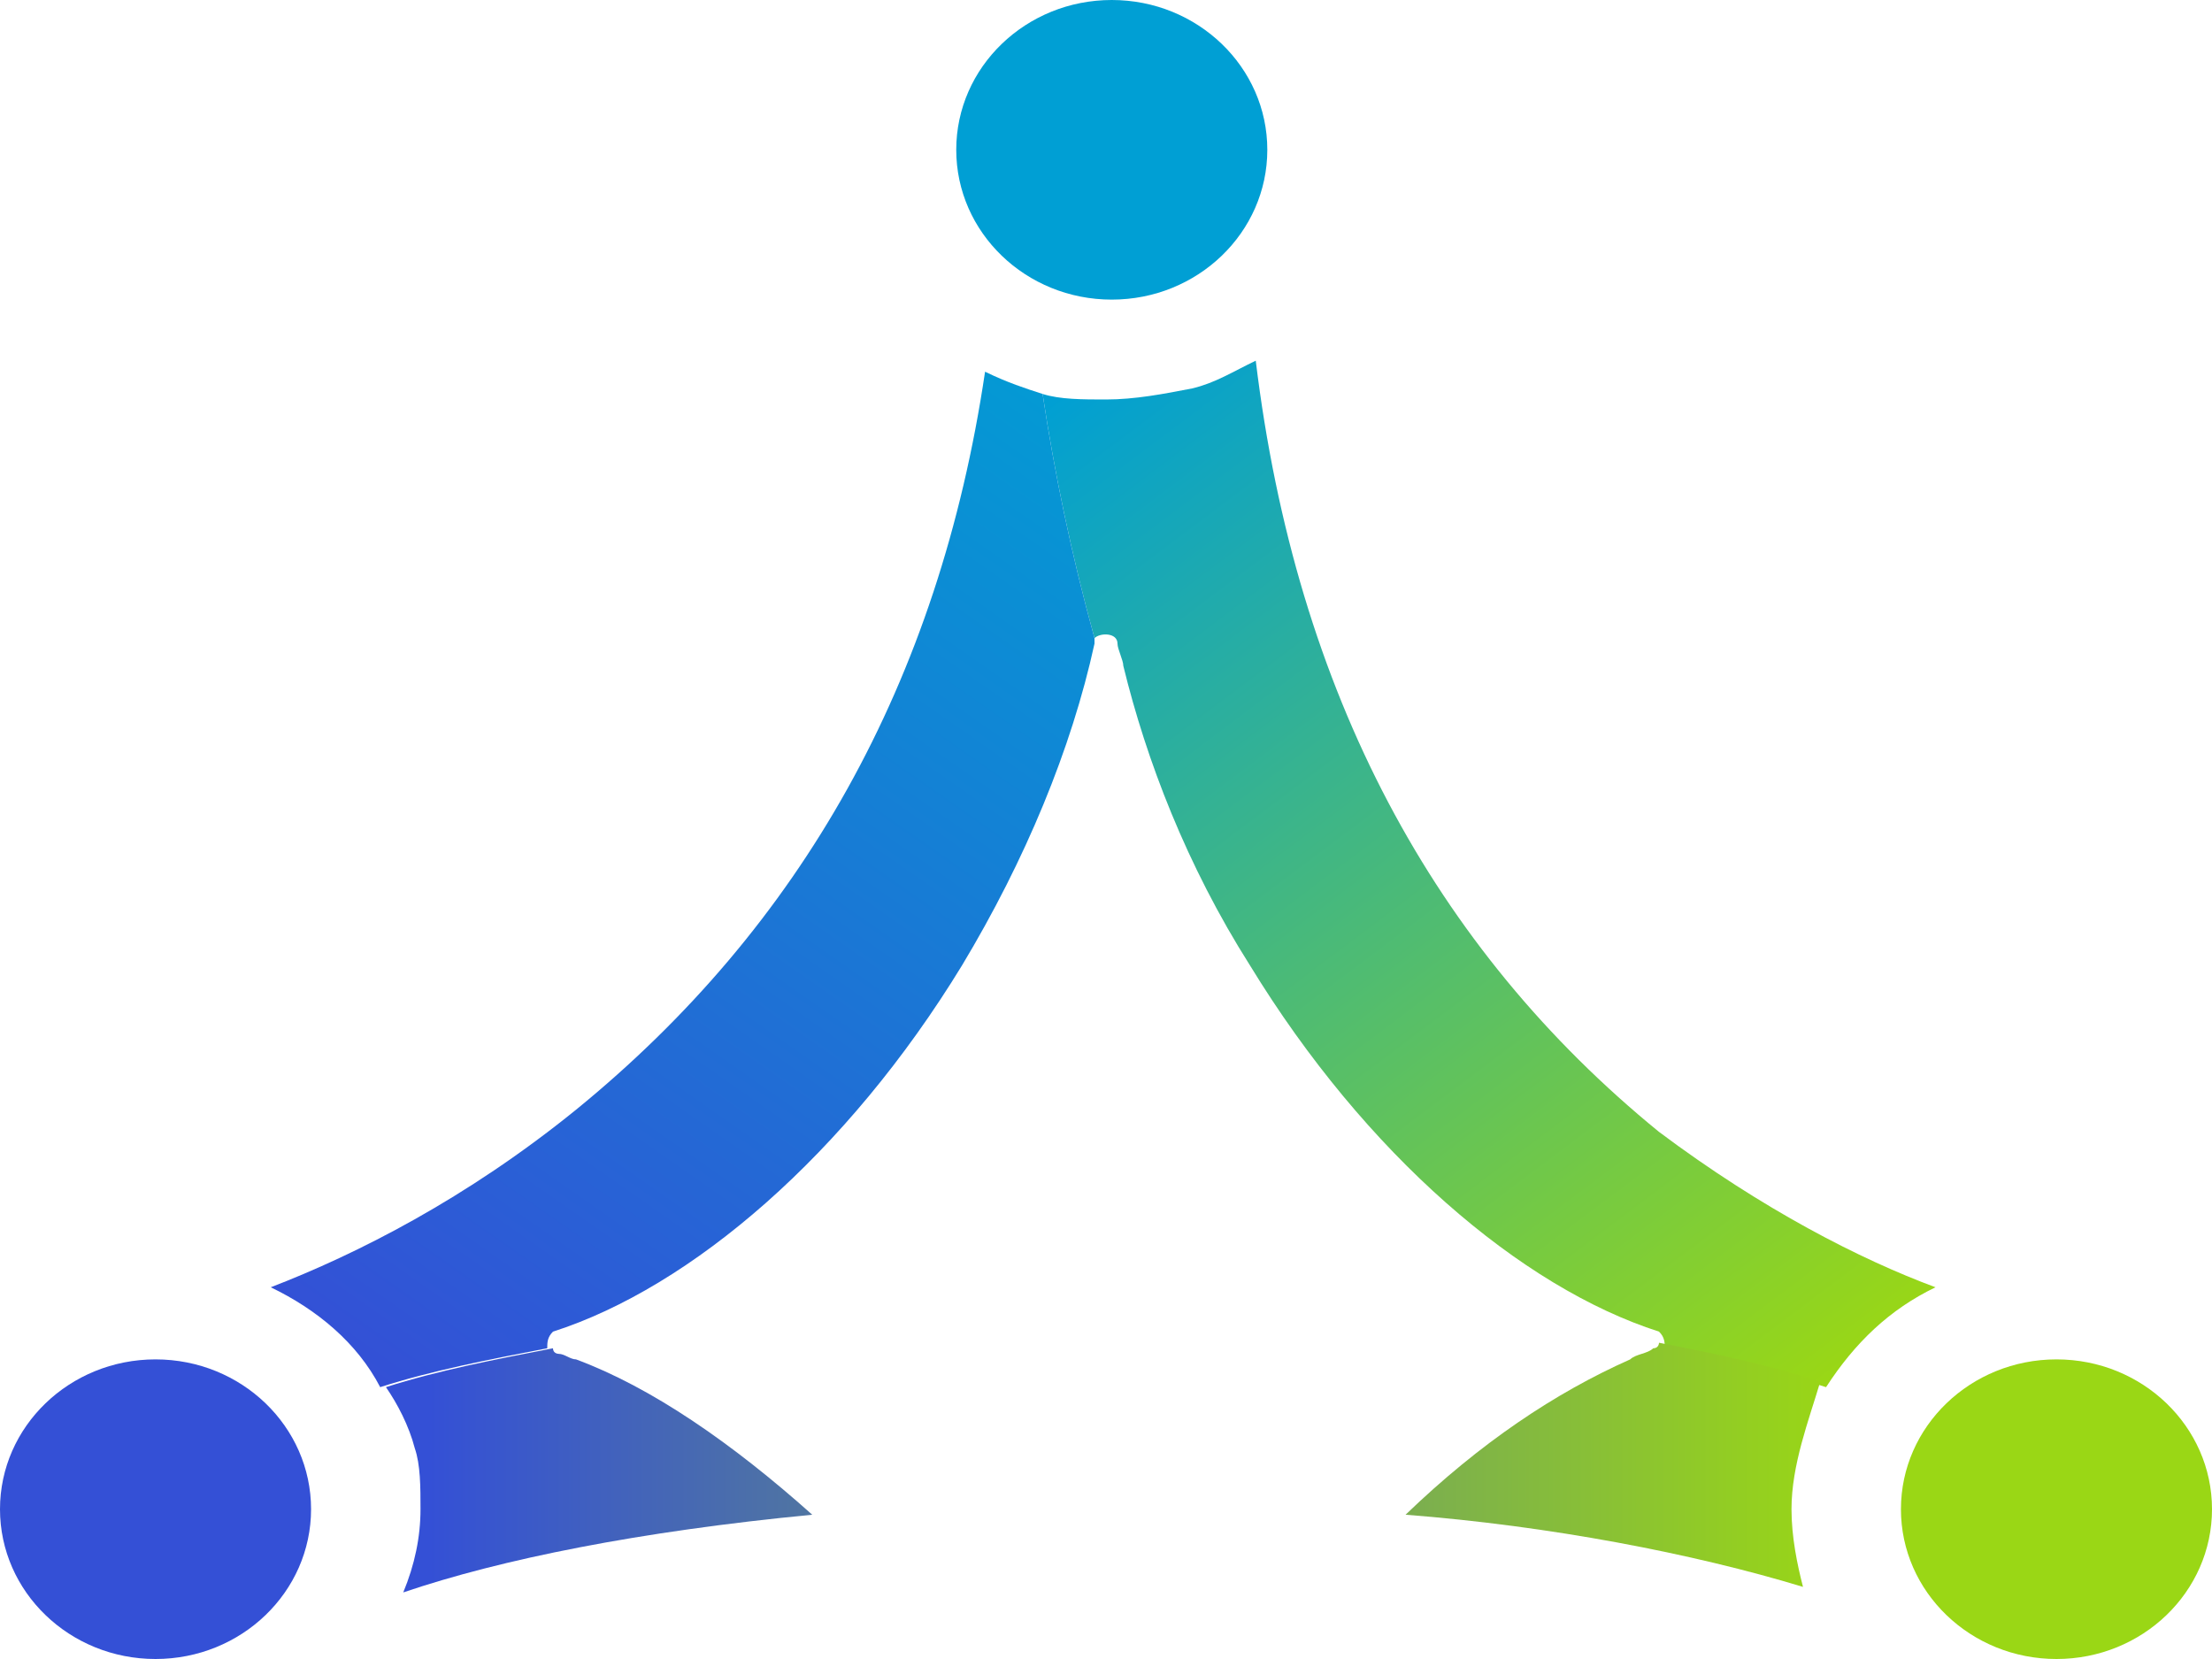
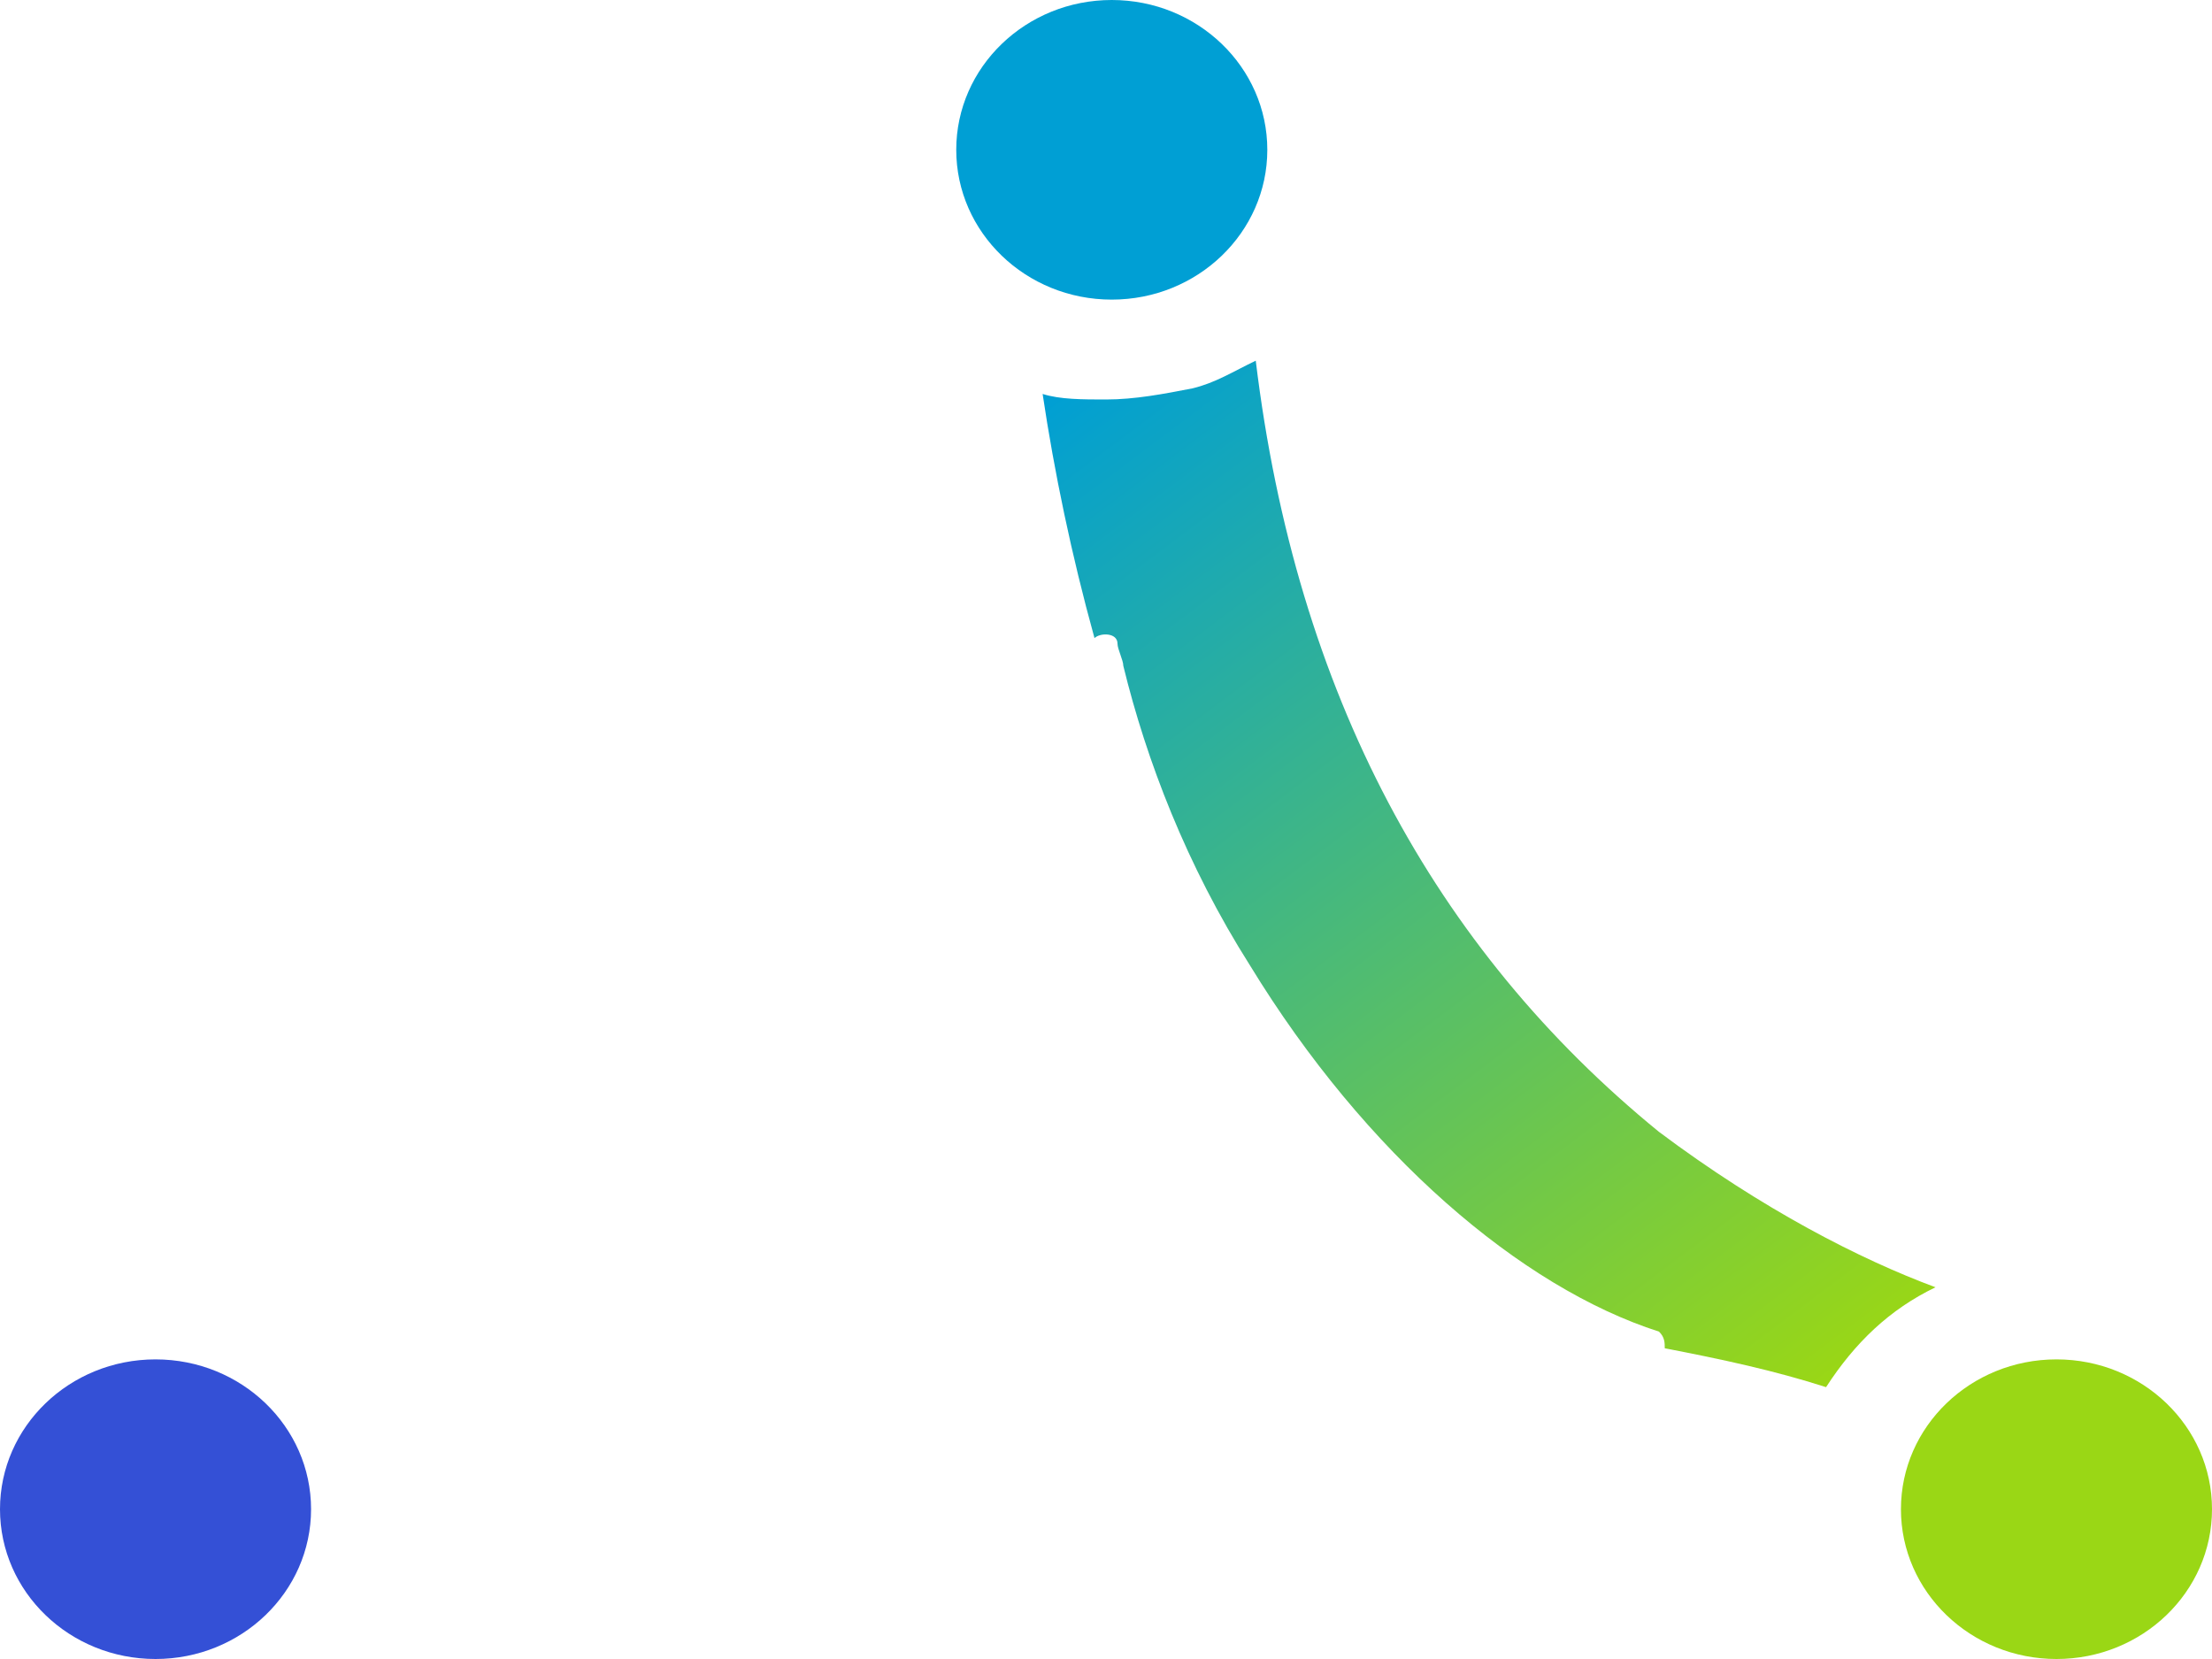
<svg xmlns="http://www.w3.org/2000/svg" width="40" height="30" viewBox="0 0 40 30" fill="none">
  <g id="pyllrs-logo">
    <g id="Group">
      <path id="Vector" d="M35 23.278C34.167 23.679 33.542 24.281 33.021 25.084C32.083 24.783 31.146 24.582 30.104 24.381C30.104 24.281 30.104 24.181 30 24.08C27.5 23.278 24.688 20.87 22.604 17.458C21.458 15.652 20.729 13.746 20.313 12.04C20.313 11.94 20.208 11.739 20.208 11.639C20.208 11.438 19.896 11.438 19.792 11.539C19.375 10.033 19.063 8.528 18.854 7.124C19.167 7.224 19.583 7.224 20 7.224C20.521 7.224 21.042 7.124 21.563 7.023C21.979 6.923 22.292 6.722 22.708 6.522C23.438 12.542 25.938 17.157 30 20.468C31.875 21.873 33.646 22.776 35 23.278Z" fill="url(#paint0_linear_5433_9467)" />
-       <path id="Vector_2" d="M17.813 6.722C16.979 12.341 14.479 16.756 10.417 20.067C8.438 21.672 6.458 22.676 4.896 23.278C5.729 23.679 6.458 24.281 6.875 25.084C7.813 24.783 8.854 24.582 9.896 24.381C9.896 24.281 9.896 24.181 10 24.08C12.5 23.278 15.313 20.87 17.396 17.458C18.542 15.552 19.375 13.545 19.792 11.639V11.539C19.375 10.034 19.063 8.528 18.854 7.124C18.542 7.023 18.229 6.923 17.813 6.722Z" fill="url(#paint1_linear_5433_9467)" />
    </g>
    <path id="Vector_3" d="M20.104 5.418C21.657 5.418 22.917 4.205 22.917 2.709C22.917 1.213 21.657 0 20.104 0C18.551 0 17.292 1.213 17.292 2.709C17.292 4.205 18.551 5.418 20.104 5.418Z" fill="#009FD4" />
    <path id="Vector_4" d="M37.188 30C38.741 30 40 28.787 40 27.291C40 25.795 38.741 24.582 37.188 24.582C35.634 24.582 34.375 25.795 34.375 27.291C34.375 28.787 35.634 30 37.188 30Z" fill="#9AD715" />
    <path id="Vector_5" d="M2.812 30C4.366 30 5.625 28.787 5.625 27.291C5.625 25.795 4.366 24.582 2.812 24.582C1.259 24.582 0 25.795 0 27.291C0 28.787 1.259 30 2.812 30Z" fill="#3450D6" />
    <g id="Group_2">
-       <path id="Vector_6" d="M10.417 24.582C11.771 25.084 13.229 26.087 14.688 27.391C11.563 27.692 9.063 28.194 7.292 28.796C7.5 28.294 7.604 27.793 7.604 27.291C7.604 26.89 7.604 26.488 7.5 26.187C7.396 25.786 7.188 25.385 6.979 25.084C7.917 24.783 8.958 24.582 10 24.381C10 24.482 10.104 24.482 10.104 24.482C10.208 24.482 10.313 24.582 10.417 24.582Z" fill="url(#paint2_linear_5433_9467)" />
-       <path id="Vector_7" d="M32.396 27.291C32.396 27.793 32.5 28.294 32.604 28.696C30.625 28.094 28.021 27.592 25.417 27.391C26.771 26.087 28.125 25.184 29.479 24.582C29.583 24.482 29.792 24.482 29.896 24.381C30 24.381 30 24.281 30 24.281C31.042 24.482 31.979 24.682 32.917 24.983C32.708 25.686 32.396 26.488 32.396 27.291Z" fill="url(#paint3_linear_5433_9467)" />
-     </g>
+       </g>
  </g>
  <defs>
    <linearGradient id="paint0_linear_5433_9467" x1="18.759" y1="7.3" x2="32.465" y2="25.502" gradientUnits="userSpaceOnUse">
      <stop stop-color="#009FD4" />
      <stop offset="1" stop-color="#9AD715" />
    </linearGradient>
    <linearGradient id="paint1_linear_5433_9467" x1="21.455" y1="6.888" x2="8.152" y2="25.926" gradientUnits="userSpaceOnUse">
      <stop stop-color="#009FD4" />
      <stop offset="1" stop-color="#3450D6" />
    </linearGradient>
    <linearGradient id="paint2_linear_5433_9467" x1="7.741" y1="26.594" x2="33.203" y2="26.594" gradientUnits="userSpaceOnUse">
      <stop stop-color="#3450D6" />
      <stop offset="1" stop-color="#9AD715" />
    </linearGradient>
    <linearGradient id="paint3_linear_5433_9467" x1="7.741" y1="26.554" x2="33.203" y2="26.554" gradientUnits="userSpaceOnUse">
      <stop stop-color="#3450D6" />
      <stop offset="1" stop-color="#9AD715" />
    </linearGradient>
  </defs>
</svg>